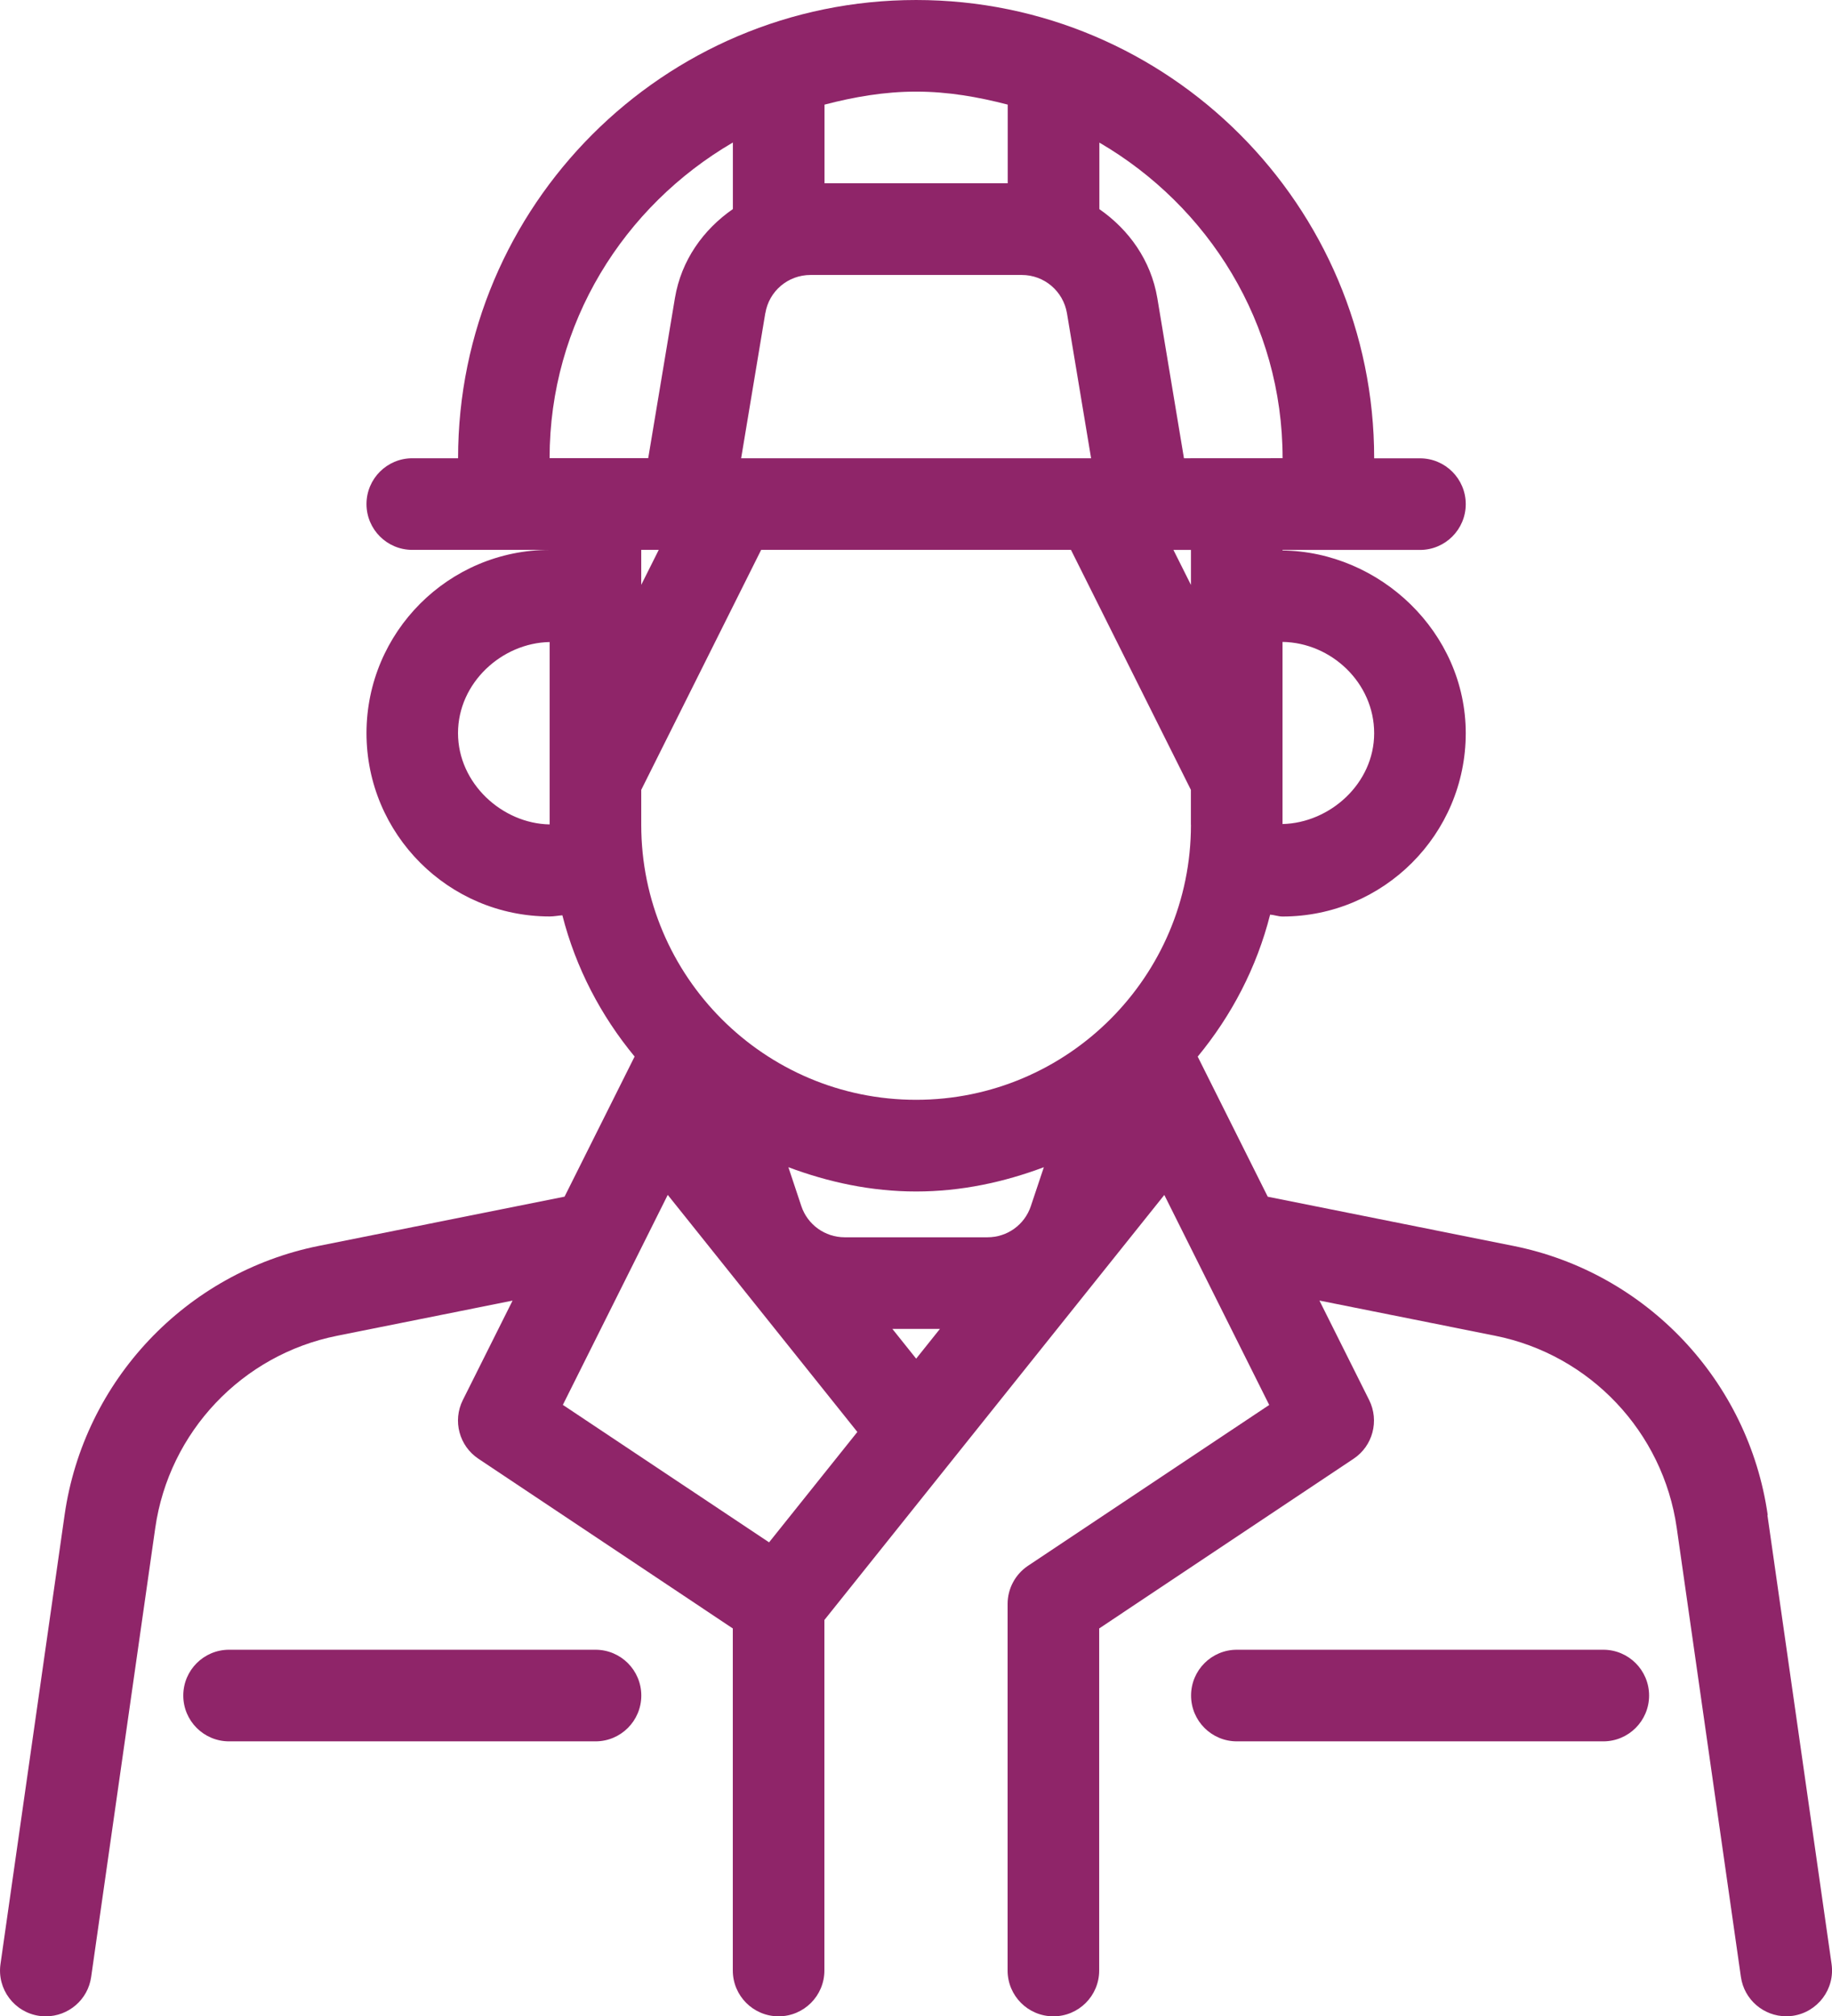
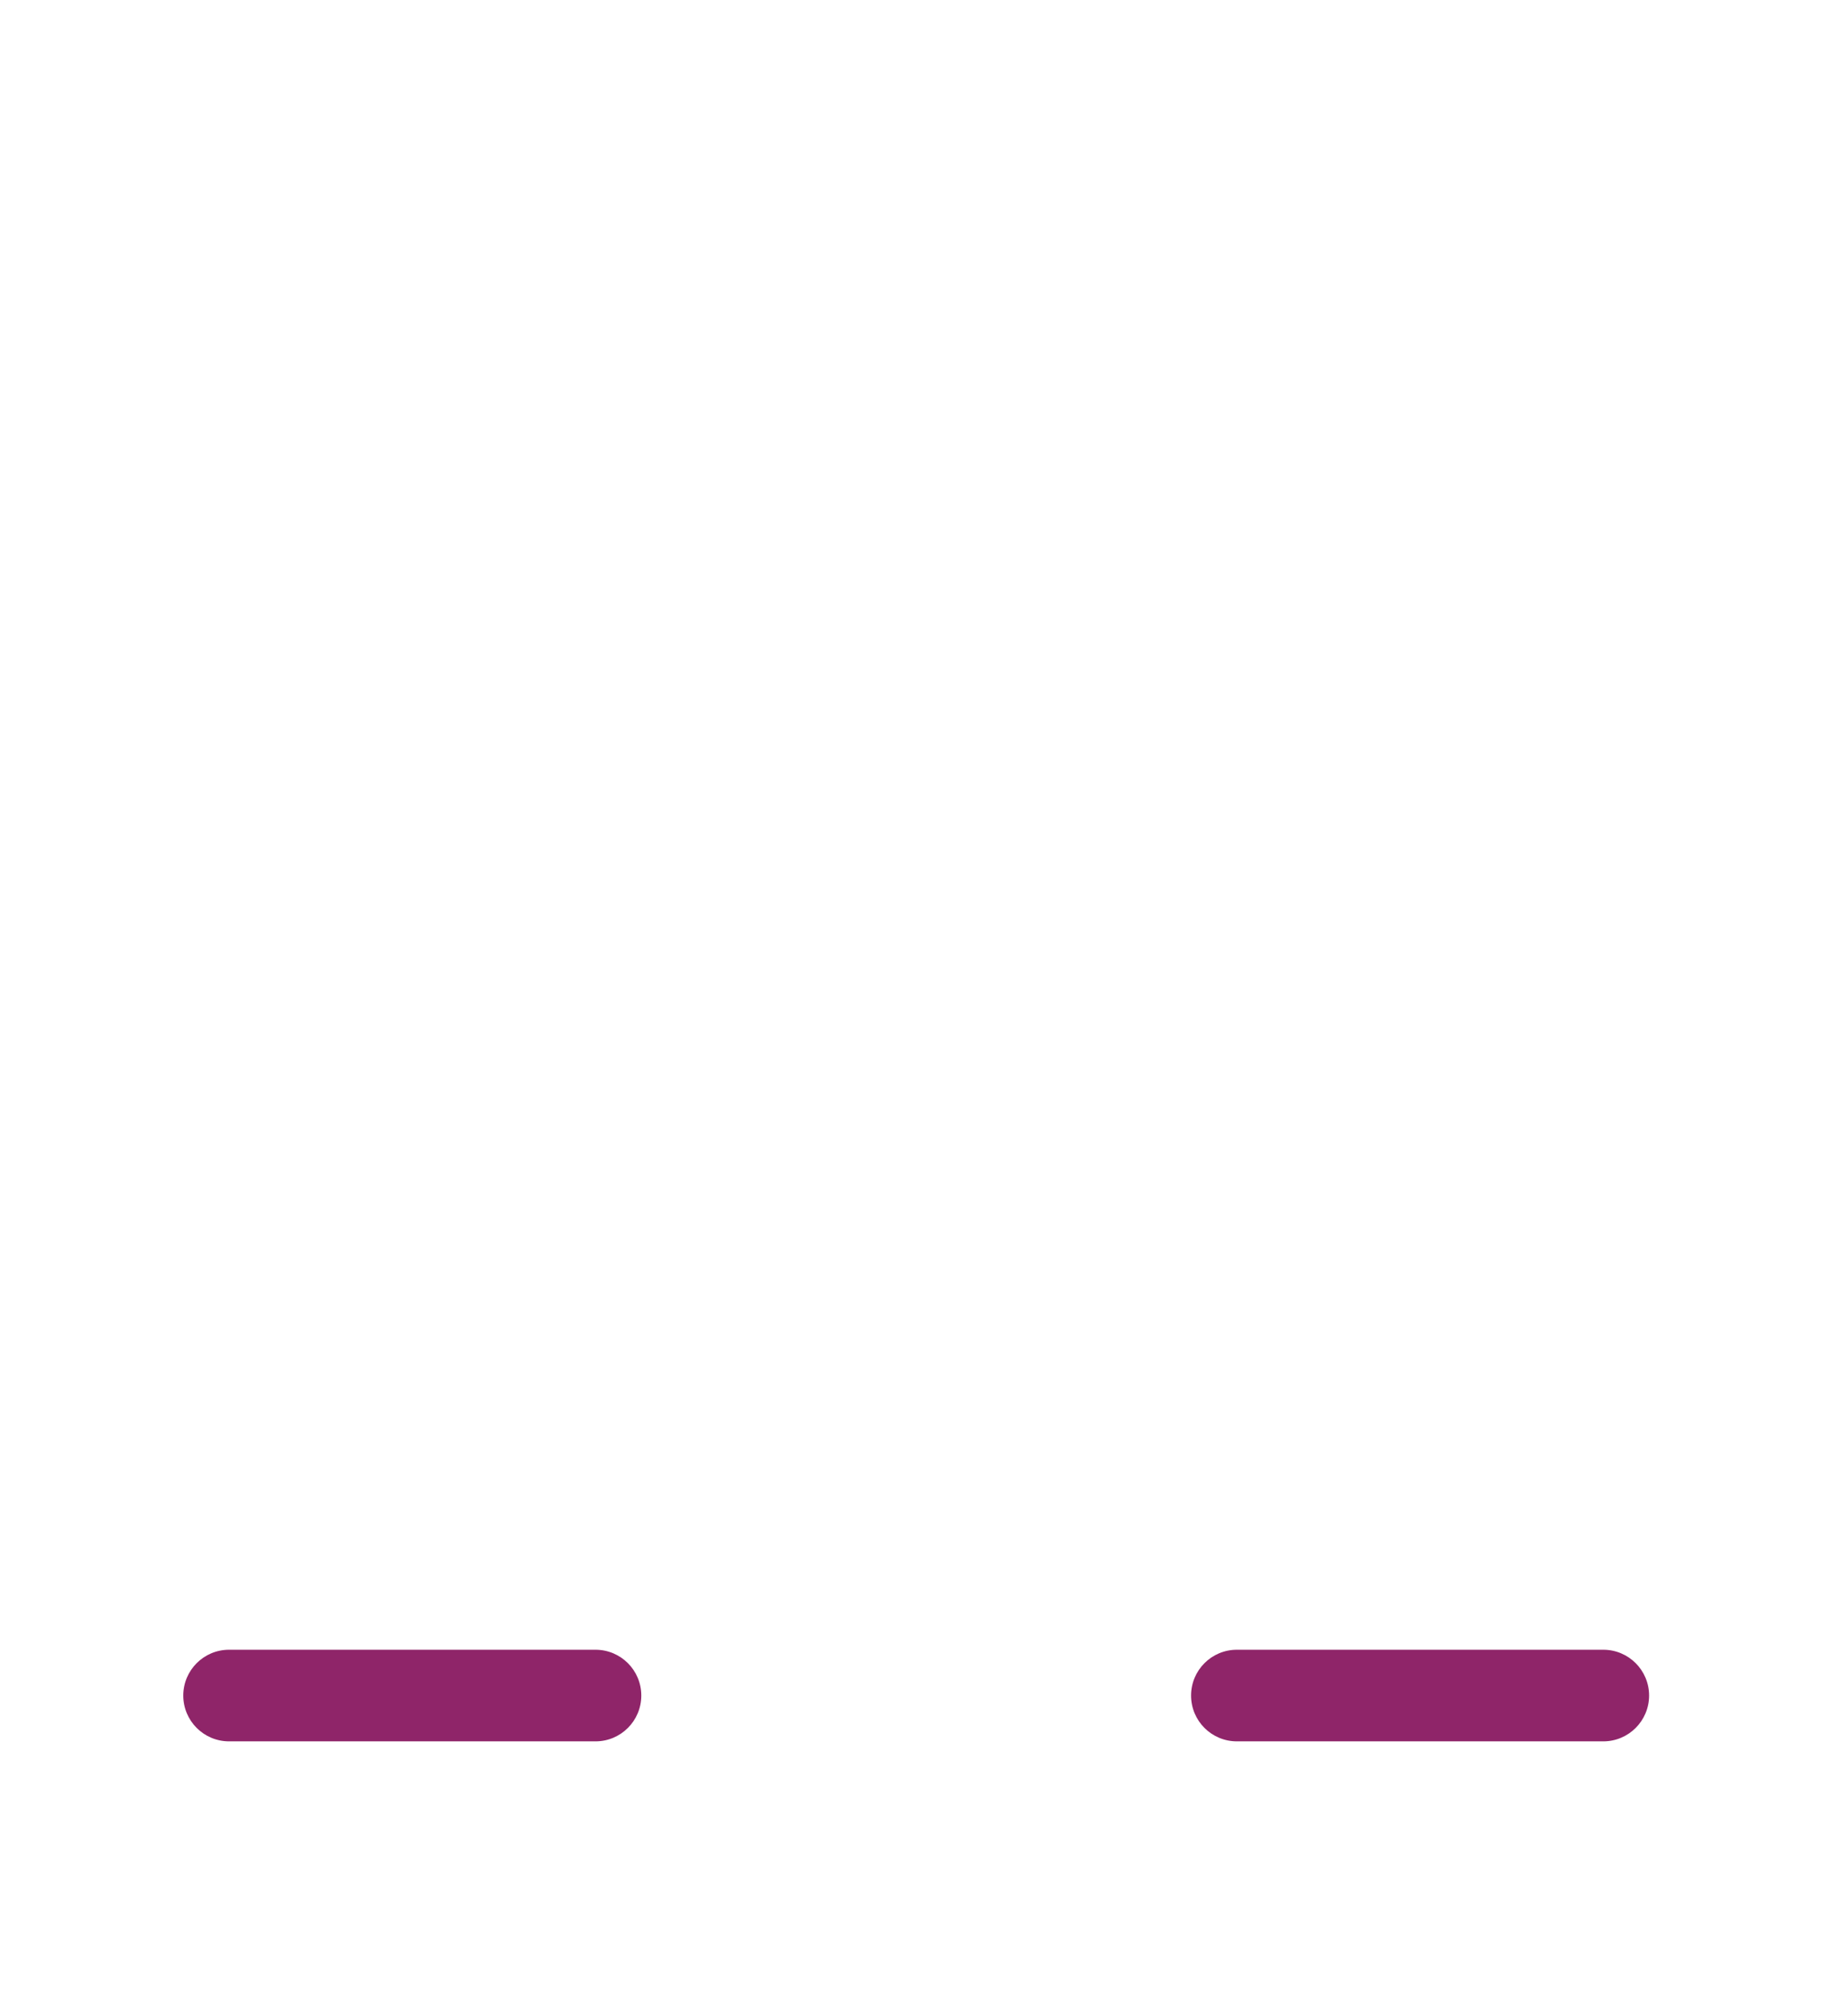
<svg xmlns="http://www.w3.org/2000/svg" id="_レイヤー_2" width="301.27" height="331.45" viewBox="0 0 301.27 331.45">
  <g id="icon">
    <g id="icon_02">
-       <path d="m301.2,322.85l-10.55-73.8h.05c-3.15-22.09-19.98-39.88-41.86-44.25l-40.36-8.08-11.52-23.03c5.56-6.74,9.7-14.62,11.91-23.34.69.05,1.35.31,2.04.31,16.61,0,30.13-13.51,30.13-30.13s-14.15-29.86-30.13-30.04v-.09h22.6c4.16,0,7.53-3.37,7.53-7.53s-3.37-7.53-7.53-7.53h-7.53c.01-41.54-33.78-75.34-75.32-75.34s-75.33,33.8-75.33,75.33h-7.53c-4.16,0-7.53,3.37-7.53,7.53s3.37,7.53,7.53,7.53h22.6c-16.62,0-30.13,13.51-30.13,30.13s13.51,30.13,30.13,30.13c.71,0,1.38-.14,2.08-.19,2.22,8.68,6.34,16.51,11.88,23.22l-11.52,23.03-40.35,8.08c-21.89,4.37-38.71,22.14-41.87,44.26L.08,322.86c-.59,4.12,2.27,7.93,6.39,8.52.36.04.72.07,1.07.07,3.69,0,6.92-2.71,7.45-6.47l10.54-73.8c2.26-15.79,14.27-28.48,29.9-31.6l28.86-5.78-8.18,16.35c-1.7,3.4-.6,7.53,2.56,9.64l41.84,27.9v56.23c0,4.16,3.37,7.53,7.53,7.53s7.53-3.37,7.53-7.53v-57.62l55.9-69.87,5.16,10.33,12.09,24.19-39.67,26.44c-2.09,1.4-3.35,3.75-3.35,6.27v60.26c0,4.16,3.37,7.53,7.53,7.53s7.53-3.37,7.53-7.53v-56.23l41.84-27.9c3.16-2.1,4.25-6.24,2.56-9.64l-8.18-16.36,28.88,5.78c15.63,3.12,27.63,15.82,29.88,31.6l10.55,73.8c.54,3.77,3.77,6.47,7.44,6.47.35,0,.72-.03,1.07-.07,4.12-.59,6.99-4.41,6.4-8.52ZM90.39,135.52c-7.78-.13-15.07-6.73-15.07-15.01,0-8.27,7.22-14.83,15.07-14.97v29.98Zm135.59-14.99c0,8.25-7.26,14.74-15.07,14.93v-29.94c8.02.12,15.07,6.73,15.07,15.01ZM135.59,17.2c4.84-1.26,9.83-2.14,15.07-2.14s10.22.88,15.07,2.14h-.01v12.93h-30.13v-12.93Zm-9.74,34.29h.01c.6-3.64,3.73-6.29,7.43-6.29h34.74c3.69,0,6.81,2.65,7.43,6.29l3.97,23.84h-57.55l3.97-23.84Zm-35.47,23.82c0-22.2,12.21-41.43,30.13-51.88h.01v10.94c-4.86,3.37-8.49,8.41-9.53,14.63l-4.39,26.31h-16.22Zm17.95,15.08l-2.88,5.75v-5.75h2.88Zm18.14,163.15h.01s-33.92-22.6-33.92-22.6l12.09-24.19,5.16-10.33,31.18,38.97-14.52,18.15Zm24.19-30.2l-3.91-4.89h7.82l-3.91,4.89Zm18.87-25.1c-1.02,3.09-3.89,5.15-7.14,5.15h-23.48c-3.24,0-6.12-2.07-7.14-5.15l-2.12-6.37c6.57,2.46,13.59,3.99,21.01,3.99s14.44-1.53,21-3.99l-2.13,6.37Zm26.32-62.65c0,24.92-20.27,45.2-45.2,45.2s-45.2-20.27-45.2-45.2v-5.75h0l19.72-39.45h50.95l19.72,39.45v5.75Zm0-39.44l-2.88-5.75h2.88v5.75Zm-1.15-20.82l-4.38-26.33c-1.05-6.22-4.68-11.25-9.53-14.62v-10.94c17.93,10.45,30.13,29.68,30.13,51.88h0s-16.22.01-16.22.01Z" style="fill:#8f2569;" />
      <path d="m97.93,271.19h-60.26c-4.16,0-7.53,3.37-7.53,7.53s3.37,7.53,7.53,7.53h60.26c4.16,0,7.53-3.37,7.53-7.53s-3.37-7.53-7.53-7.53Z" style="fill:#8f2569;" />
      <path d="m263.66,271.19h-60.26c-4.16,0-7.53,3.37-7.53,7.53s3.37,7.53,7.53,7.53h60.26c4.16,0,7.53-3.37,7.53-7.53s-3.37-7.53-7.53-7.53Z" style="fill:#8f2569;" />
    </g>
  </g>
</svg>